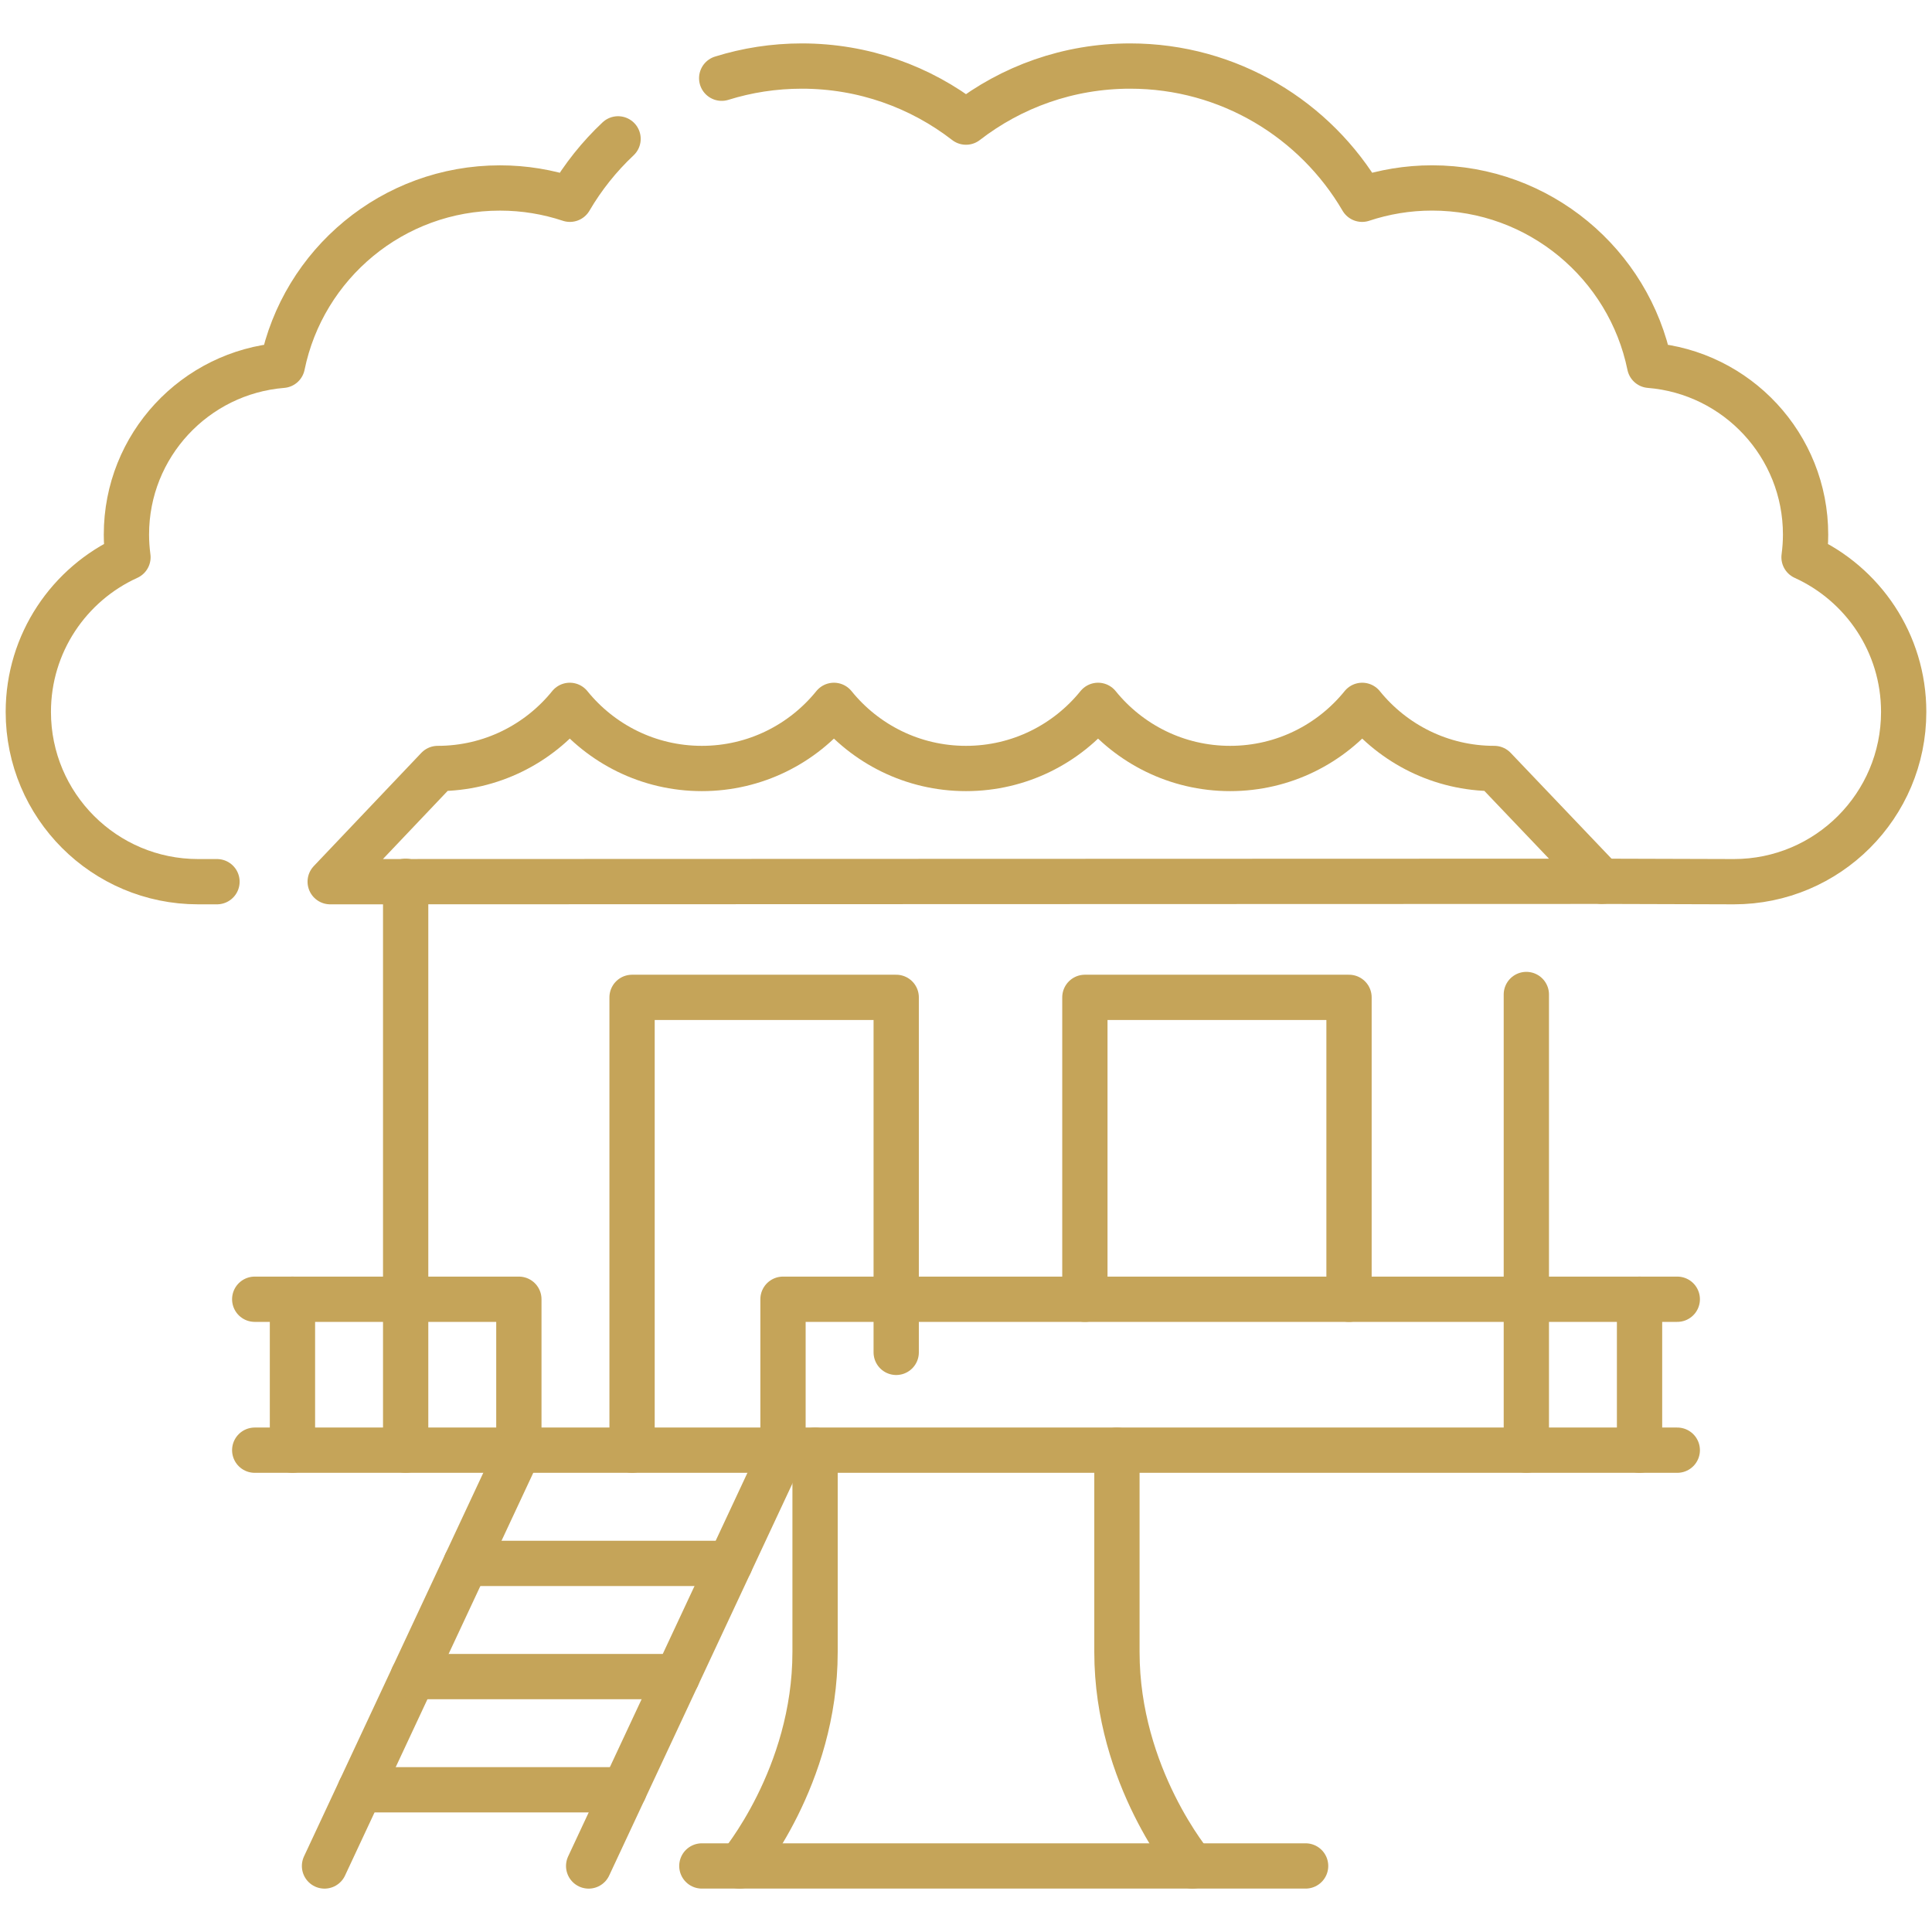
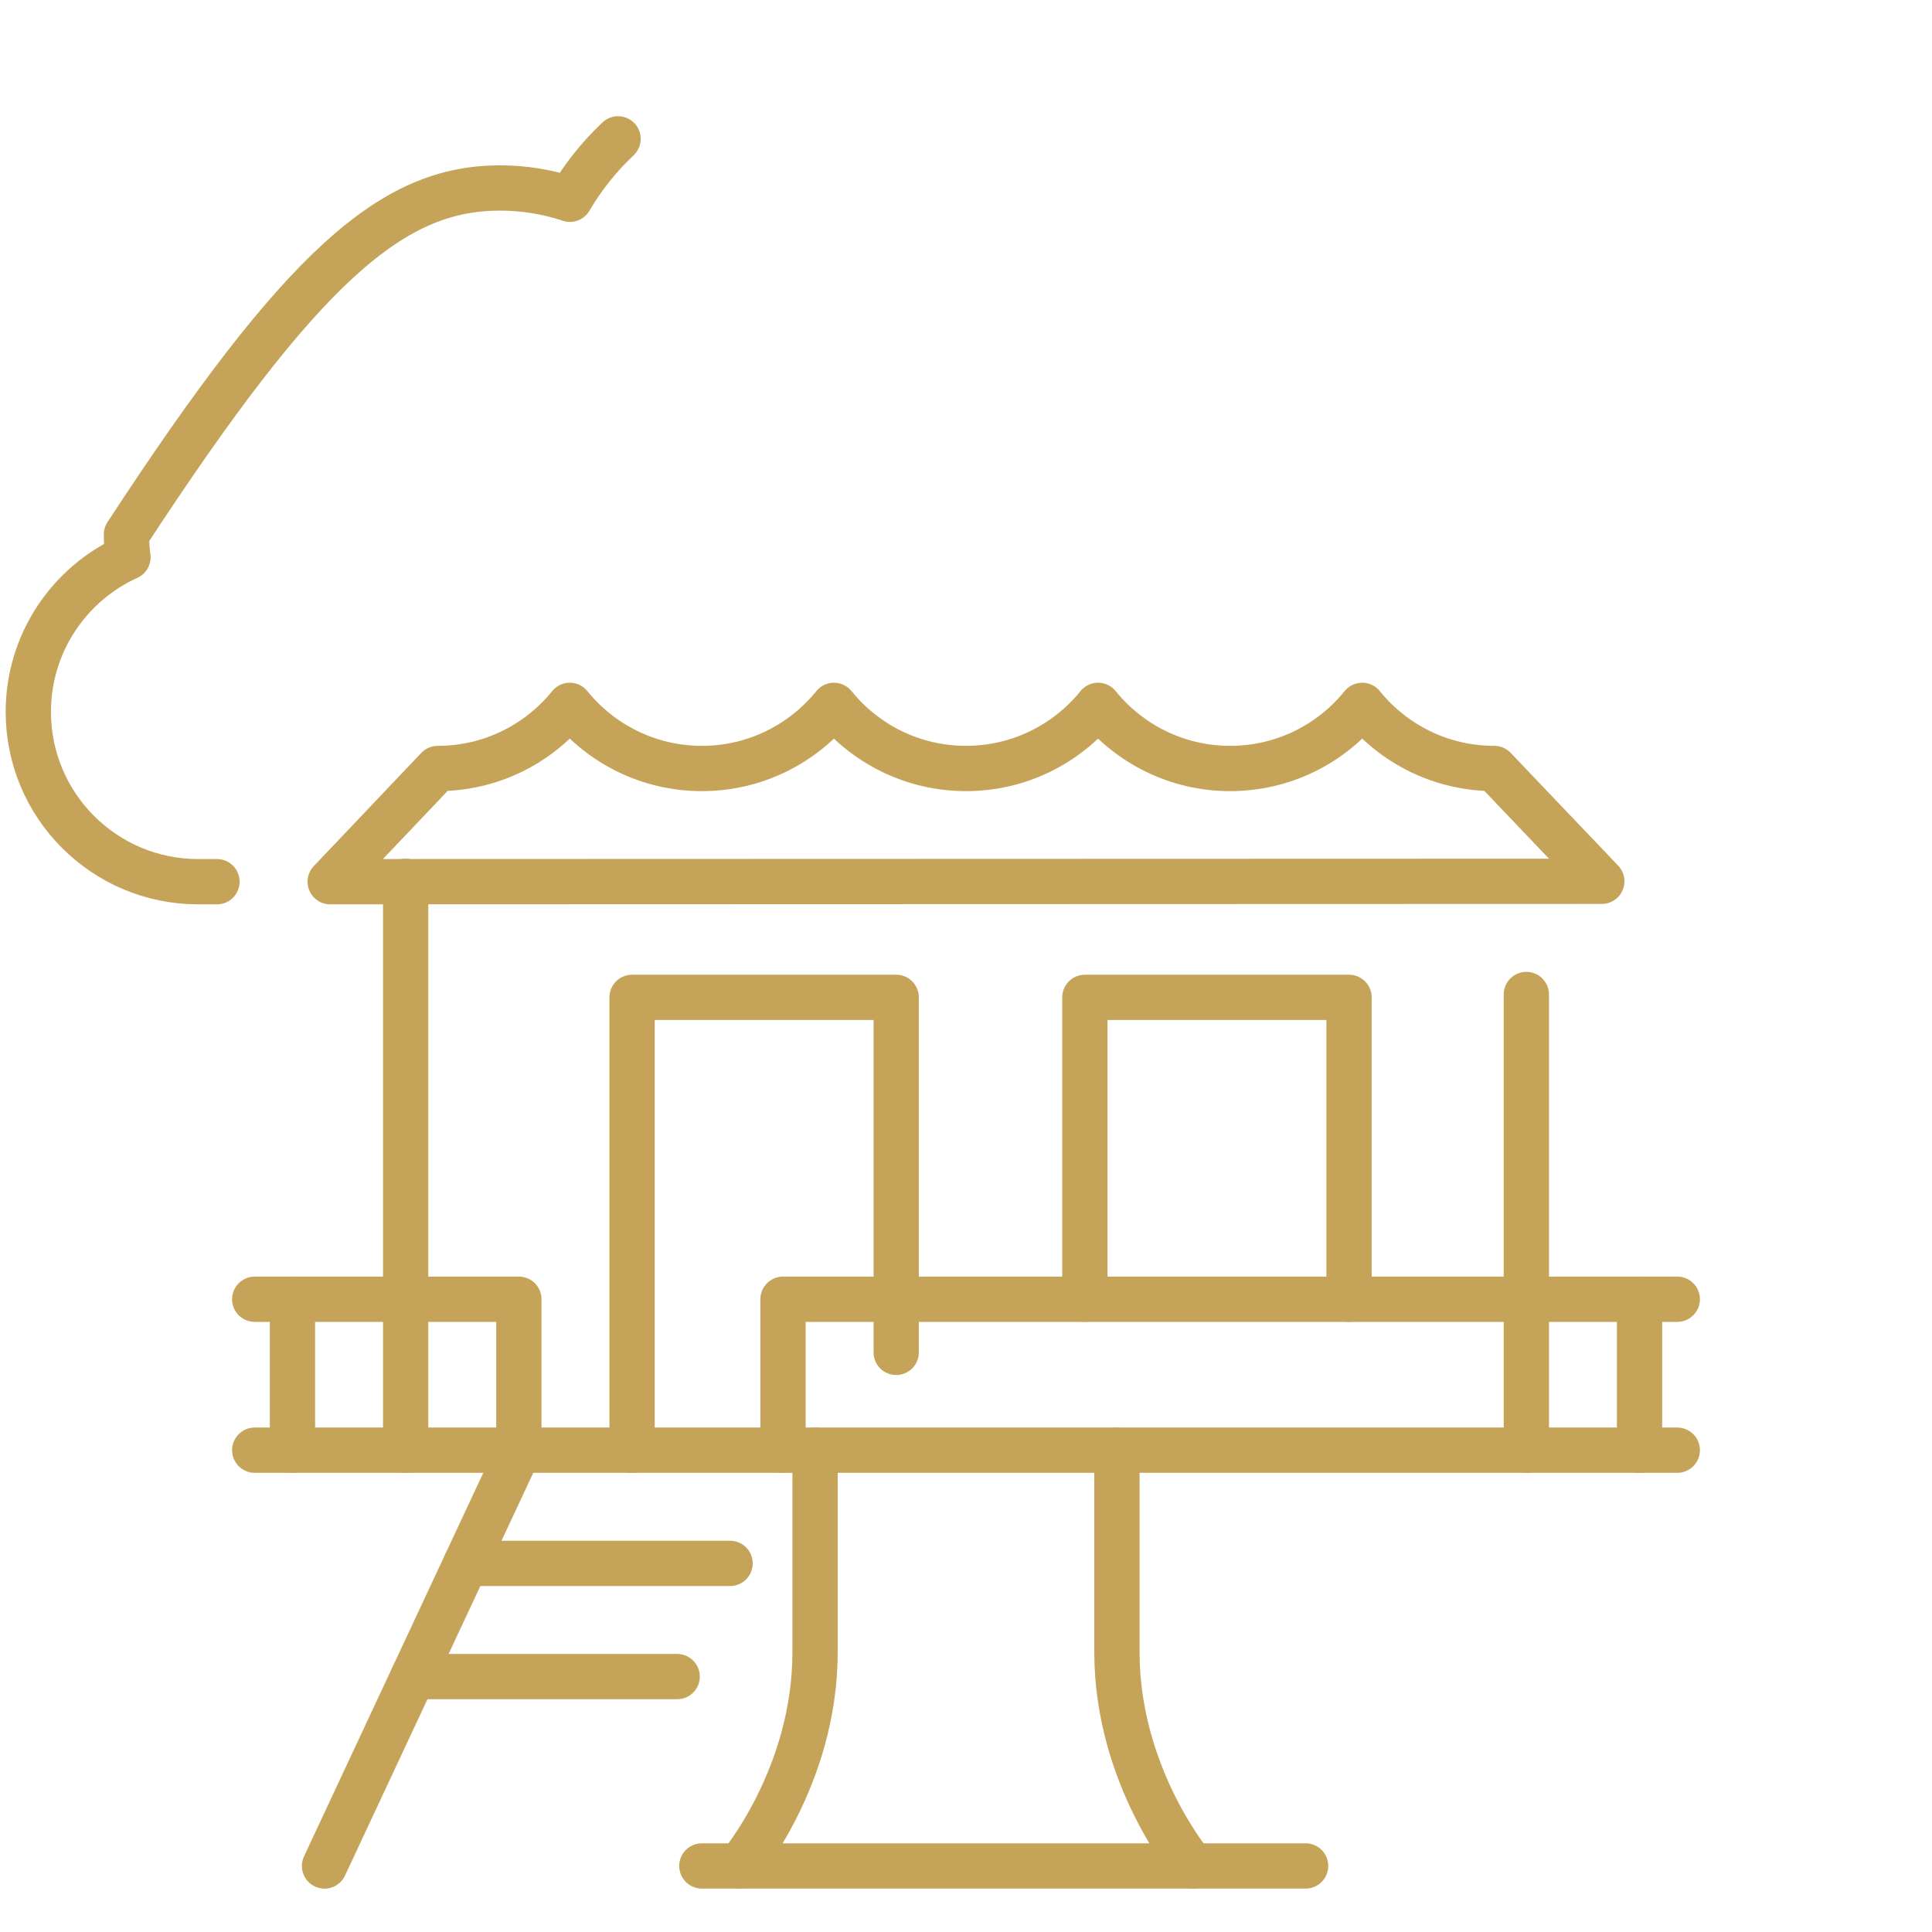
<svg xmlns="http://www.w3.org/2000/svg" width="64" height="64" viewBox="0 0 64 64" fill="none">
  <path d="M50.562 48.038V32.944" stroke="#C5A459" stroke-width="1.5" stroke-miterlimit="10" stroke-linecap="round" stroke-linejoin="round" />
  <path d="M13.438 29.194V48.038" stroke="#C5A459" stroke-width="1.5" stroke-miterlimit="10" stroke-linecap="round" stroke-linejoin="round" />
  <path d="M8.438 48.039H55.562" stroke="#C5A459" stroke-width="1.5" stroke-miterlimit="10" stroke-linecap="round" stroke-linejoin="round" />
  <path d="M55.562 43.039H25.938V48.039" stroke="#C5A459" stroke-width="1.5" stroke-miterlimit="10" stroke-linecap="round" stroke-linejoin="round" />
  <path d="M8.438 43.039H17.188V48.039" stroke="#C5A459" stroke-width="1.5" stroke-miterlimit="10" stroke-linecap="round" stroke-linejoin="round" />
  <path d="M27 48.039C27 48.039 27 51.683 27 54.729C27 58.864 24.5 61.813 24.5 61.813" stroke="#C5A459" stroke-width="1.5" stroke-miterlimit="10" stroke-linecap="round" stroke-linejoin="round" />
  <path d="M37 48.039C37 48.039 37 51.683 37 54.729C37 58.864 39.5 61.813 39.5 61.813" stroke="#C5A459" stroke-width="1.5" stroke-miterlimit="10" stroke-linecap="round" stroke-linejoin="round" />
  <path d="M9.688 43.039V48.039" stroke="#C5A459" stroke-width="1.5" stroke-miterlimit="10" stroke-linecap="round" stroke-linejoin="round" />
  <path d="M54.312 43.039V48.039" stroke="#C5A459" stroke-width="1.5" stroke-miterlimit="10" stroke-linecap="round" stroke-linejoin="round" />
-   <path d="M25.938 48.039L19.5 61.813" stroke="#C5A459" stroke-width="1.5" stroke-miterlimit="10" stroke-linecap="round" stroke-linejoin="round" />
  <path d="M17.188 48.039L10.75 61.813" stroke="#C5A459" stroke-width="1.5" stroke-miterlimit="10" stroke-linecap="round" stroke-linejoin="round" />
  <path d="M15.435 51.789H24.185" stroke="#C5A459" stroke-width="1.5" stroke-miterlimit="10" stroke-linecap="round" stroke-linejoin="round" />
  <path d="M13.682 55.539H22.432" stroke="#C5A459" stroke-width="1.5" stroke-miterlimit="10" stroke-linecap="round" stroke-linejoin="round" />
-   <path d="M11.93 59.289H20.68" stroke="#C5A459" stroke-width="1.5" stroke-miterlimit="10" stroke-linecap="round" stroke-linejoin="round" />
  <path d="M29.688 44.799V33.039H20.938V48.039" stroke="#C5A459" stroke-width="1.5" stroke-miterlimit="10" stroke-linecap="round" stroke-linejoin="round" />
  <path d="M44.688 43.039V33.039H35.938V43.039" stroke="#C5A459" stroke-width="1.5" stroke-miterlimit="10" stroke-linecap="round" stroke-linejoin="round" />
  <path d="M53.062 29.194L10.938 29.207L14.5 25.457C16.267 25.457 17.844 24.641 18.875 23.366C19.906 24.641 21.483 25.457 23.25 25.457C25.017 25.457 26.594 24.641 27.625 23.366C28.656 24.641 30.233 25.457 32 25.457C33.767 25.457 35.344 24.641 36.375 23.366C37.406 24.641 38.983 25.457 40.75 25.457C42.517 25.457 44.094 24.641 45.125 23.366C46.156 24.641 47.733 25.457 49.5 25.457L53.062 29.194Z" stroke="#C5A459" stroke-width="1.5" stroke-miterlimit="10" stroke-linecap="round" stroke-linejoin="round" />
-   <path d="M23.907 2.591C24.745 2.329 25.637 2.188 26.562 2.188C28.611 2.188 30.496 2.881 32 4.045C33.504 2.881 35.389 2.188 37.438 2.188C40.715 2.188 43.578 3.962 45.121 6.601C45.85 6.359 46.628 6.226 47.438 6.226C50.993 6.226 53.96 8.749 54.646 12.102C57.538 12.335 59.812 14.755 59.812 17.707C59.812 17.962 59.794 18.213 59.761 18.459C61.708 19.344 63.062 21.304 63.062 23.582C63.062 26.688 60.544 29.207 57.438 29.207L53.062 29.194" stroke="#C5A459" stroke-width="1.5" stroke-miterlimit="10" stroke-linecap="round" stroke-linejoin="round" />
-   <path d="M7.188 29.207C7.188 29.207 7.188 29.207 6.562 29.207C3.456 29.207 0.938 26.689 0.938 23.582C0.938 21.304 2.292 19.344 4.239 18.459C4.206 18.213 4.188 17.962 4.188 17.707C4.188 14.755 6.462 12.336 9.354 12.102C10.04 8.749 13.007 6.227 16.562 6.227C17.372 6.227 18.15 6.359 18.879 6.601C19.313 5.859 19.852 5.185 20.474 4.6" stroke="#C5A459" stroke-width="1.5" stroke-miterlimit="10" stroke-linecap="round" stroke-linejoin="round" />
+   <path d="M7.188 29.207C7.188 29.207 7.188 29.207 6.562 29.207C3.456 29.207 0.938 26.689 0.938 23.582C0.938 21.304 2.292 19.344 4.239 18.459C4.206 18.213 4.188 17.962 4.188 17.707C10.04 8.749 13.007 6.227 16.562 6.227C17.372 6.227 18.15 6.359 18.879 6.601C19.313 5.859 19.852 5.185 20.474 4.6" stroke="#C5A459" stroke-width="1.5" stroke-miterlimit="10" stroke-linecap="round" stroke-linejoin="round" />
  <path d="M23.25 61.812H43.25" stroke="#C5A459" stroke-width="1.5" stroke-miterlimit="10" stroke-linecap="round" stroke-linejoin="round" />
</svg>